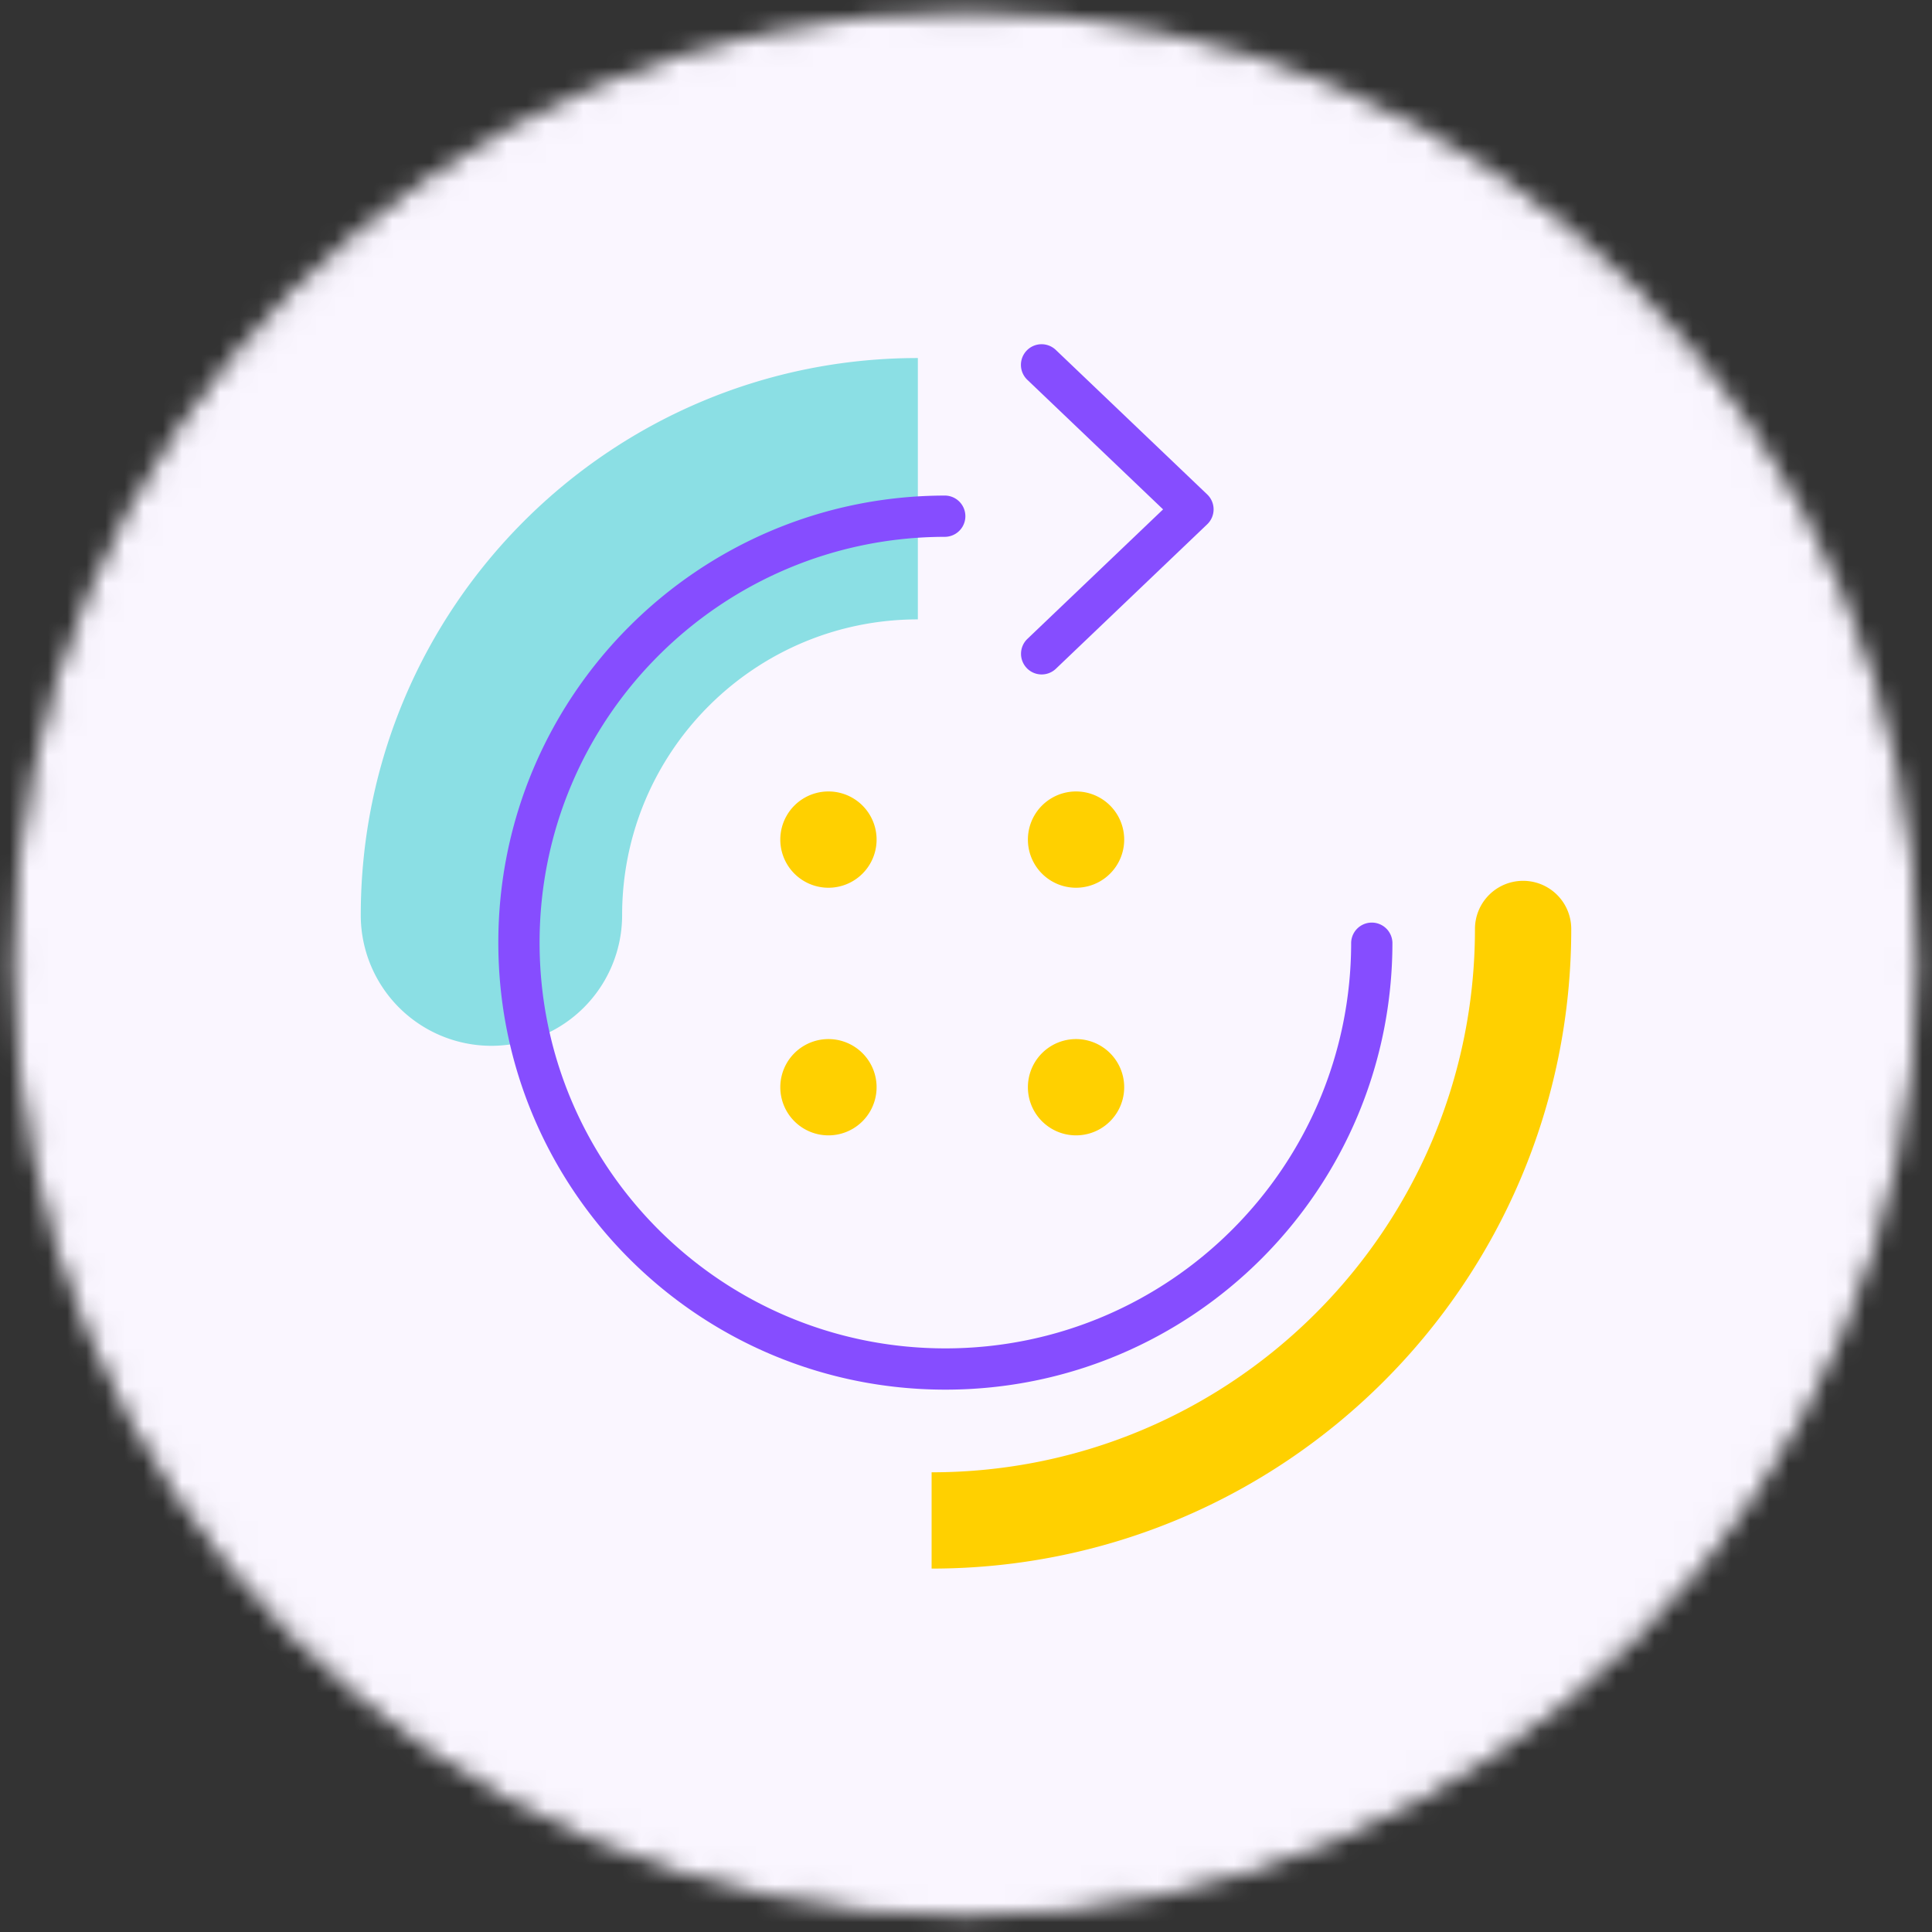
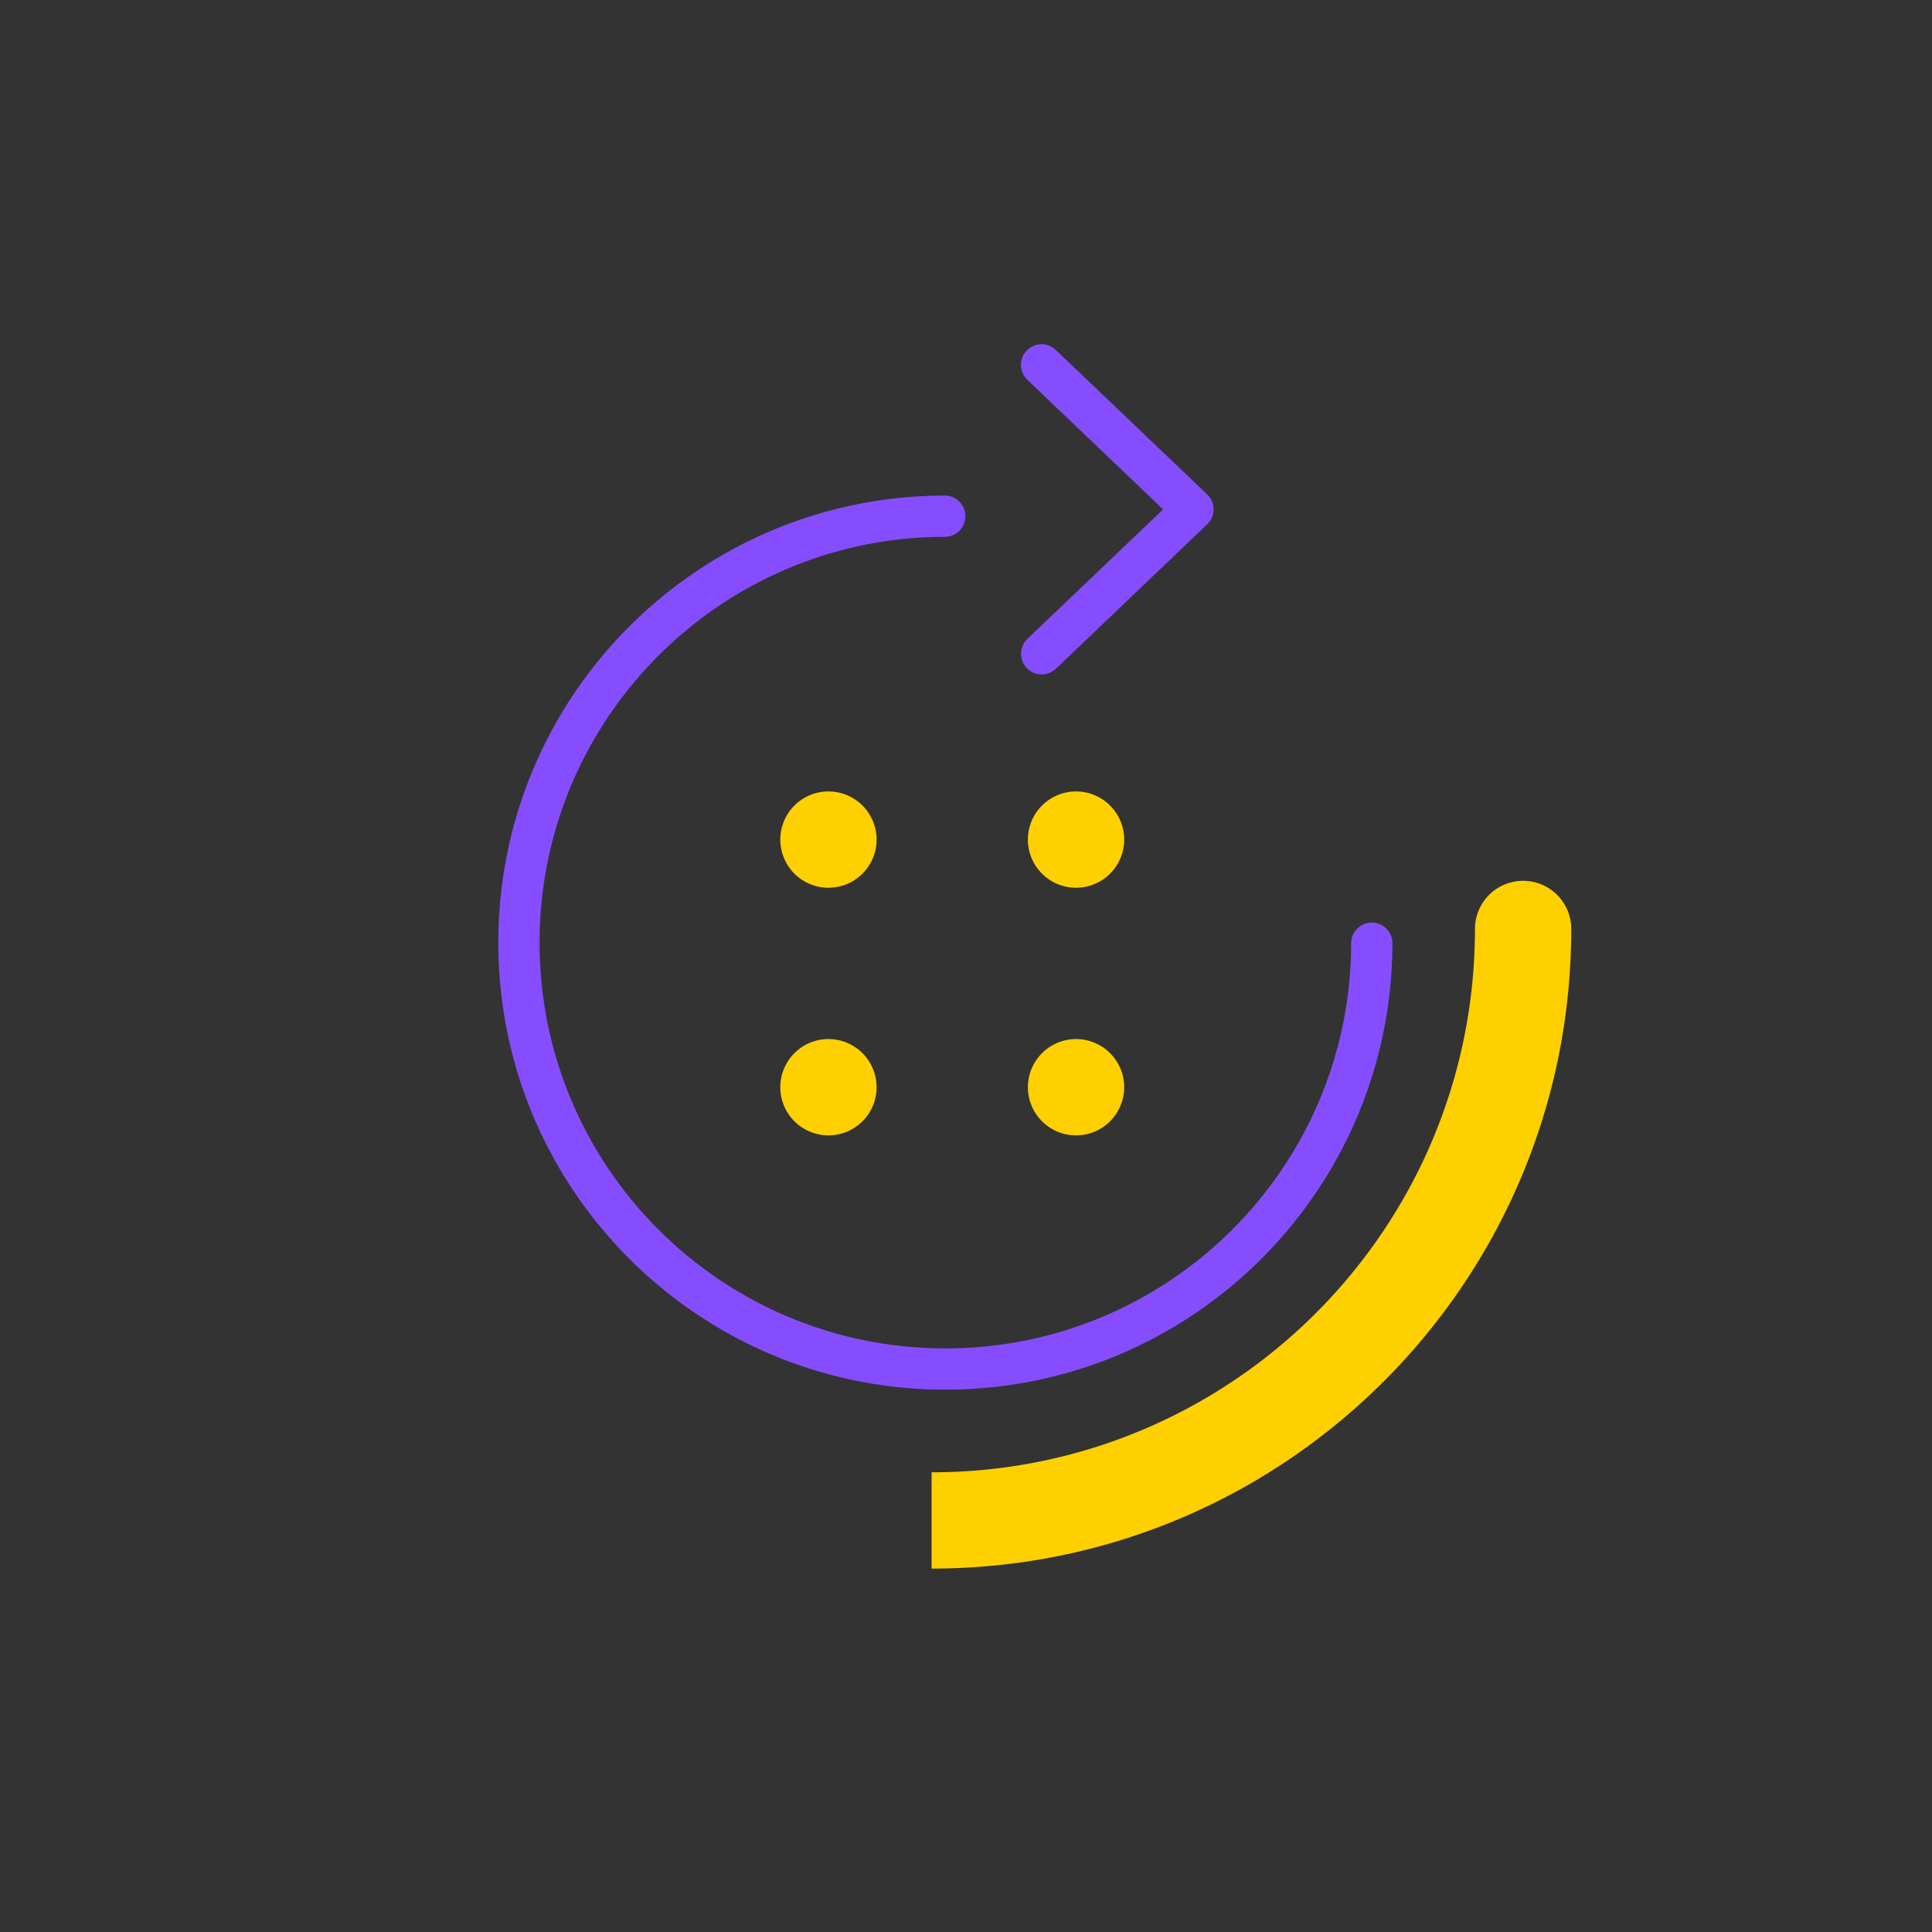
<svg xmlns="http://www.w3.org/2000/svg" fill="none" viewBox="0 0 101 101">
  <rect x="0" y="0" width="101" height="101" fill="#333333" stroke="none" />
  <mask id="mask0_2042_96184" width="101" height="101" x="0" y="0" maskUnits="userSpaceOnUse" style="mask-type:alpha">
    <circle cx="50.474" cy="50.39" r="49.15" fill="#D9D9D9" stroke="#E3C6FF" stroke-width="1.199" />
  </mask>
  <g mask="url(#mask0_2042_96184)">
-     <path fill="#FAF6FF" stroke="#E3C6FF" stroke-width="1.199" d="M-3.71-21.416h110.827v138.518H-3.71z" />
    <path fill="#FFD000" fill-rule="evenodd" d="M79.624 46.047a2.517 2.517 0 0 1 2.517 2.517c0 18.467-14.971 33.438-33.439 33.438v-5.034c15.688 0 28.405-12.717 28.405-28.404a2.517 2.517 0 0 1 2.517-2.517Z" clip-rule="evenodd" />
-     <path fill="#8BDFE4" fill-rule="evenodd" d="M25.691 54.672a6.831 6.831 0 0 1-6.831-6.832c0-16.084 13.039-29.123 29.123-29.123V32.38c-8.538 0-15.46 6.922-15.46 15.46a6.832 6.832 0 0 1-6.832 6.832Z" clip-rule="evenodd" />
    <path fill="#864DFF" fill-rule="evenodd" d="M49.421 28.064c-11.716 0-21.213 9.497-21.213 21.213 0 11.716 9.497 21.213 21.213 21.213 11.716 0 21.214-9.497 21.214-21.213a1.079 1.079 0 0 1 2.157 0c0 12.907-10.463 23.37-23.37 23.37-12.908 0-23.371-10.463-23.371-23.37 0-12.907 10.463-23.37 23.37-23.37a1.079 1.079 0 0 1 0 2.157Z" clip-rule="evenodd" />
    <path fill="#864DFF" fill-rule="evenodd" d="M53.675 34.924a1.079 1.079 0 0 1 .035-1.525l7.093-6.77-7.093-6.77a1.079 1.079 0 1 1 1.49-1.561l7.91 7.55a1.079 1.079 0 0 1 0 1.56L55.2 34.96a1.079 1.079 0 0 1-1.525-.035Z" clip-rule="evenodd" />
    <path fill="#FFD000" d="M45.826 43.892a2.517 2.517 0 1 1-5.034 0 2.517 2.517 0 0 1 5.034 0Z" />
    <path fill="#FFD000" d="M45.826 56.837a2.517 2.517 0 1 1-5.034 0 2.517 2.517 0 0 1 5.034 0Z" />
    <path fill="#FFD000" d="M58.77 43.892a2.517 2.517 0 1 1-5.034 0 2.517 2.517 0 0 1 5.034 0Z" />
    <path fill="#FFD000" d="M58.77 56.837a2.517 2.517 0 1 1-5.034 0 2.517 2.517 0 0 1 5.034 0Z" />
  </g>
</svg>